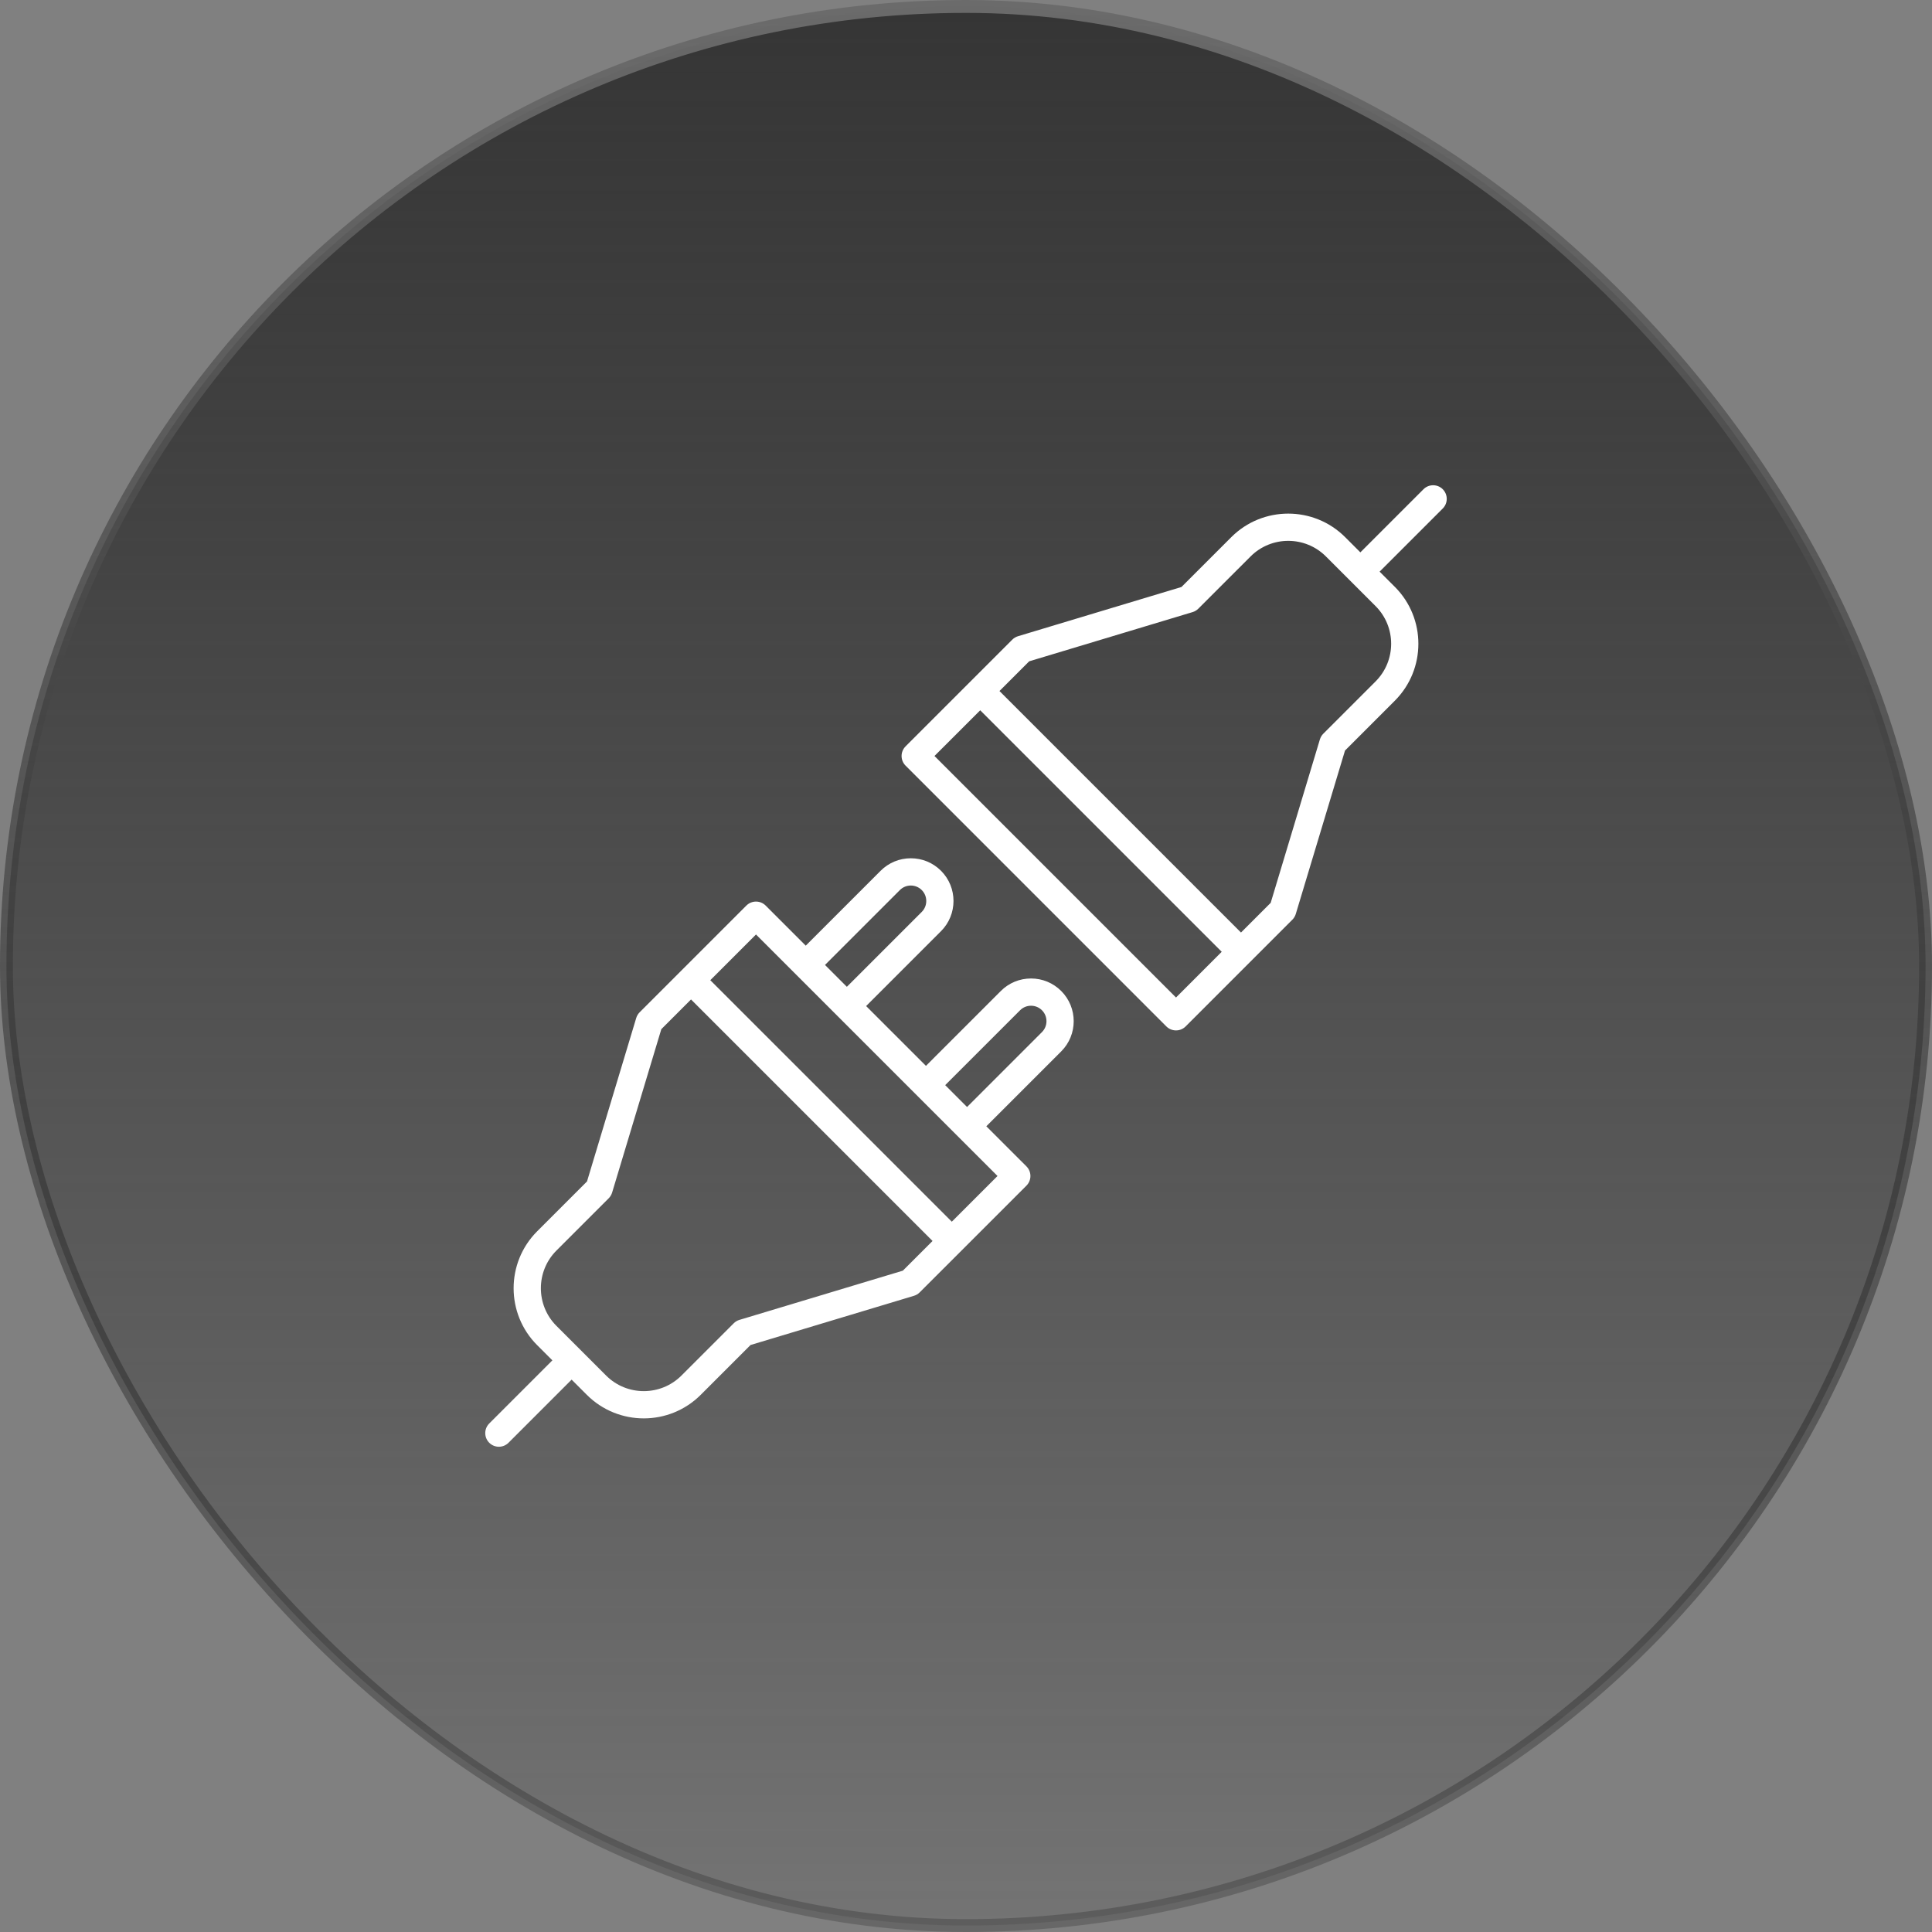
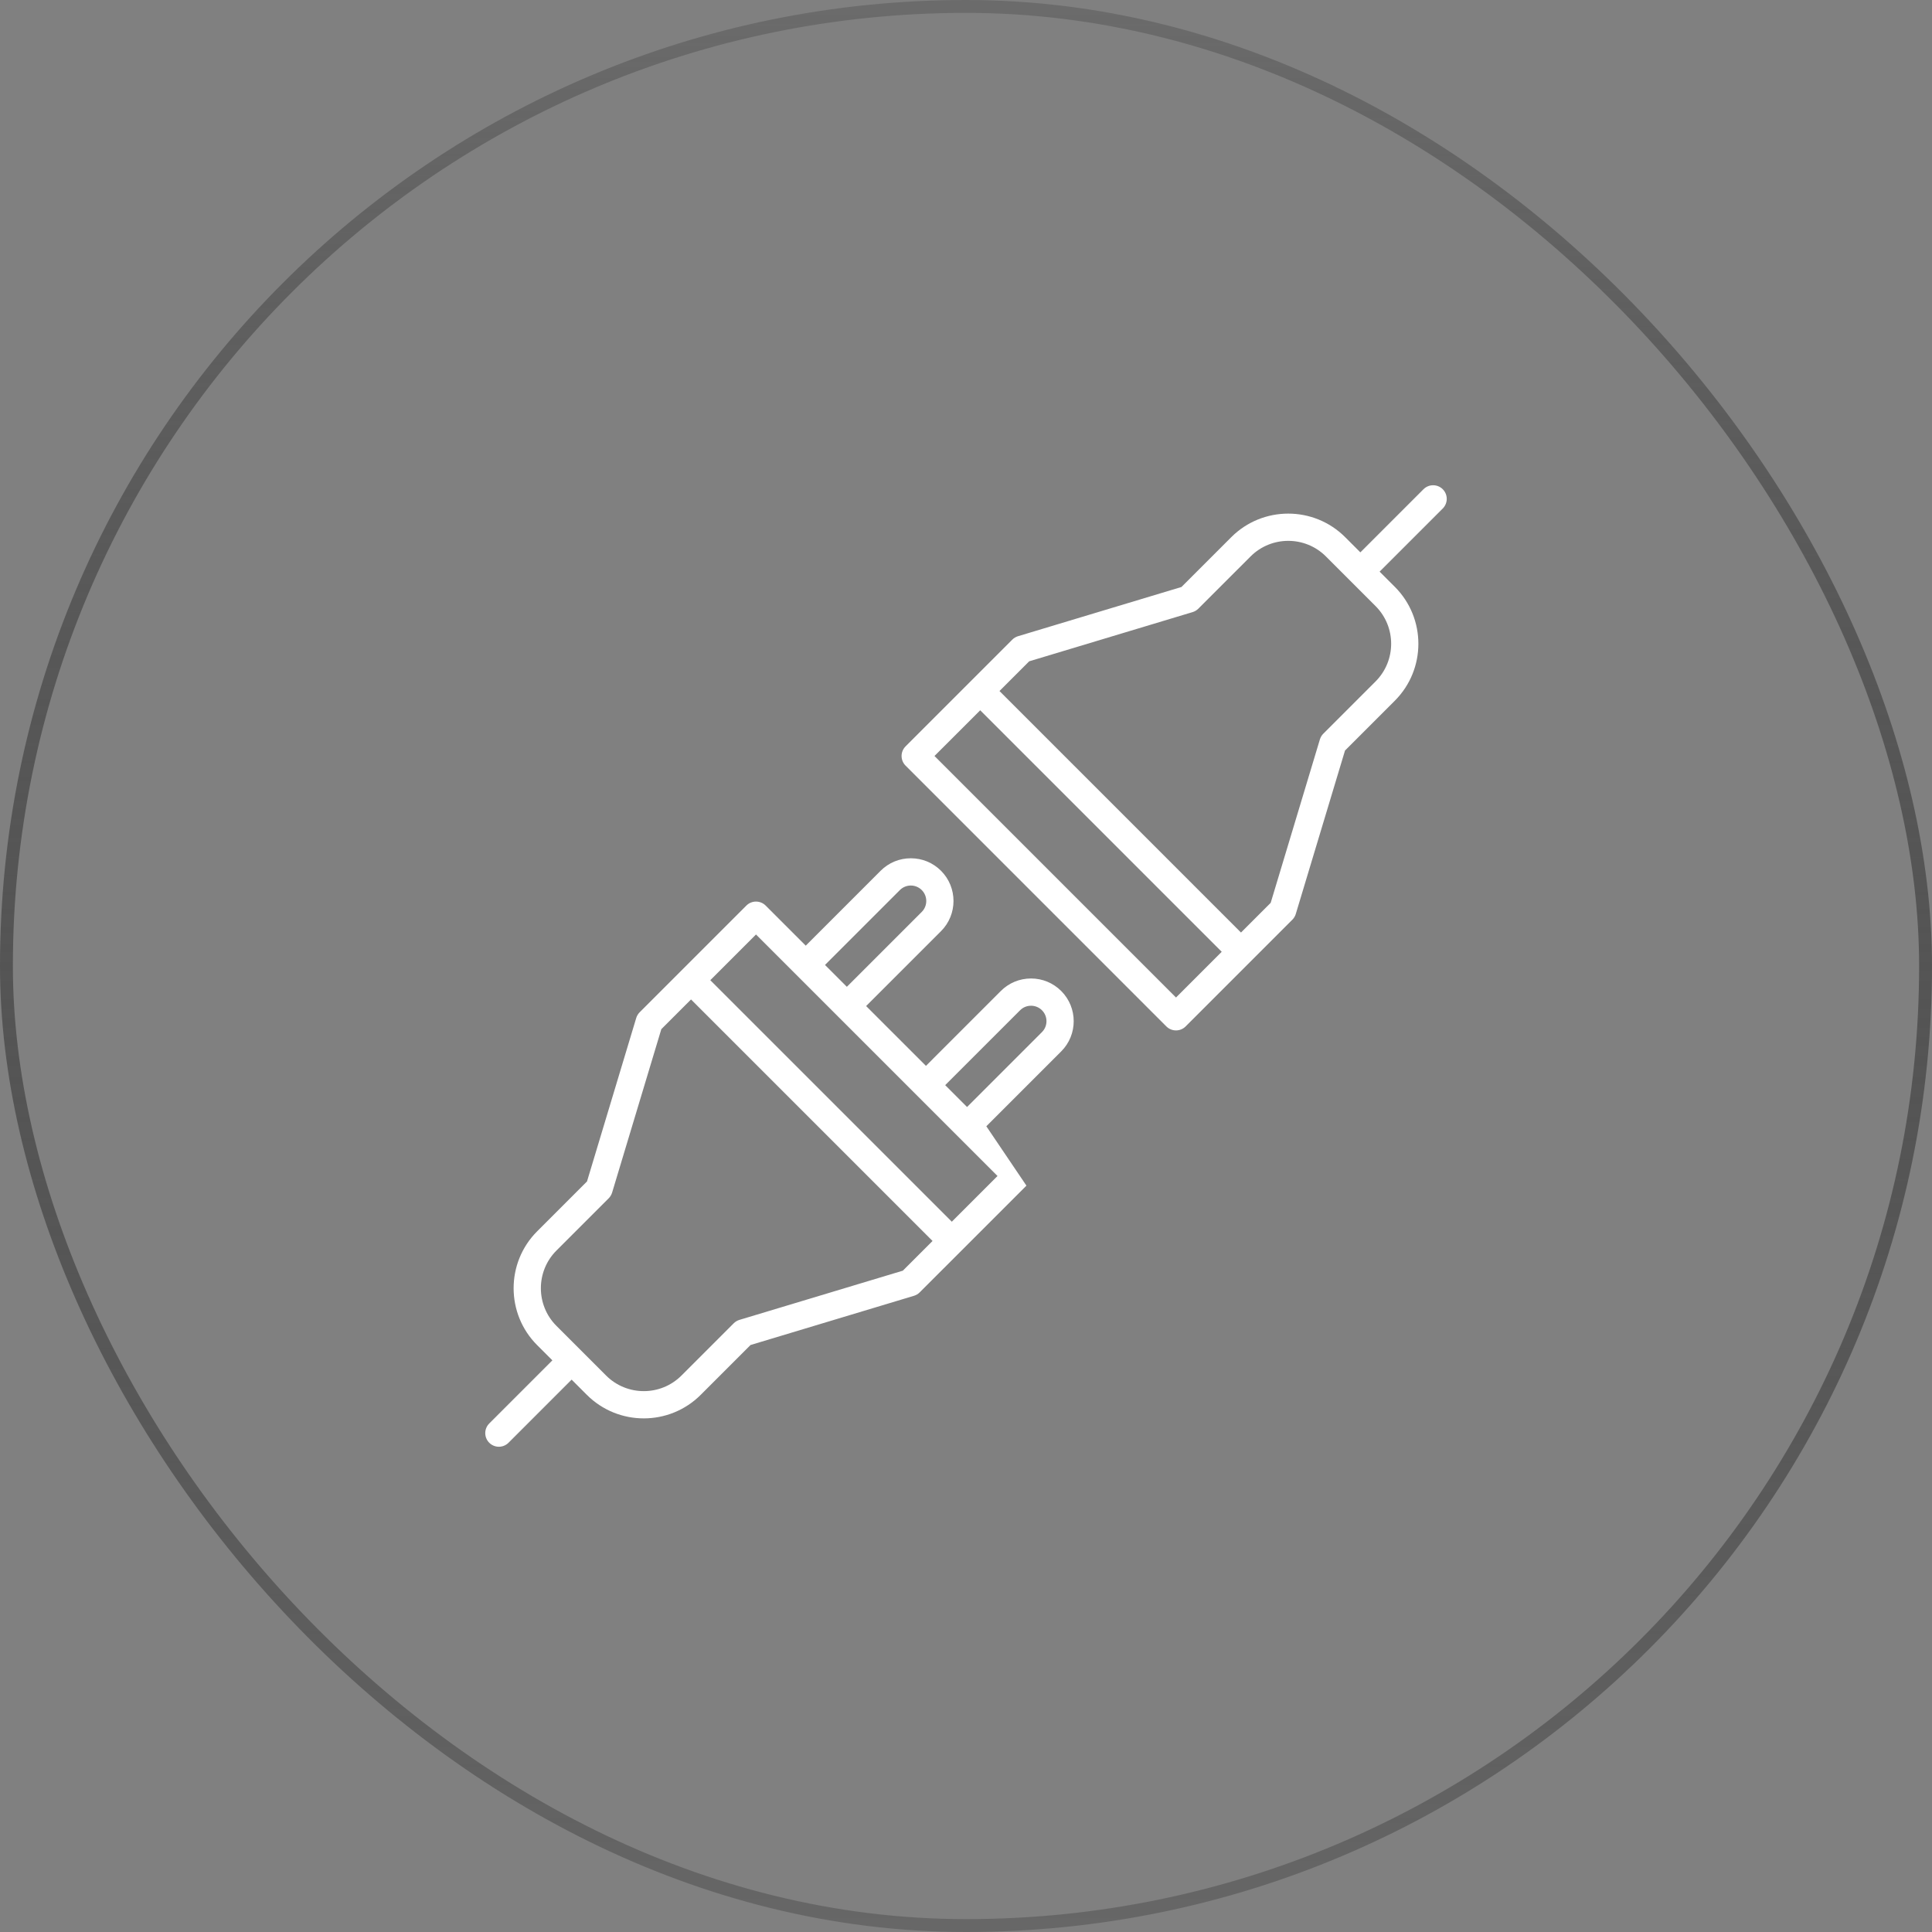
<svg xmlns="http://www.w3.org/2000/svg" width="150" height="150" viewBox="0 0 150 150" fill="none">
  <rect x="0" y="0" width="150" height="150" fill="#808080" stroke="none" />
-   <rect x="0.5" y="0.5" width="149" height="149" rx="74.5" fill="url(#paint0_linear_1_22235)" />
  <rect x="0.5" y="0.5" width="149" height="149" rx="74.5" stroke="url(#paint1_linear_1_22235)" />
-   <path d="M80.049 75.969C79.163 75.969 78.33 76.314 77.704 76.94L71.89 82.754L67.246 78.11L73.06 72.296C74.353 71.003 74.353 68.9 73.06 67.606C72.434 66.98 71.601 66.636 70.716 66.636C69.83 66.636 68.998 66.981 68.372 67.606L62.558 73.421L59.445 70.308C59.031 69.895 58.362 69.895 57.948 70.308L49.661 78.595C49.537 78.719 49.446 78.871 49.396 79.038L45.575 91.728L41.706 95.597C39.268 98.034 39.268 102.001 41.706 104.438L42.886 105.618L37.985 110.519C37.572 110.932 37.572 111.601 37.985 112.015C38.191 112.221 38.463 112.325 38.733 112.325C39.003 112.325 39.274 112.221 39.481 112.015L44.381 107.114L45.562 108.295C46.78 109.513 48.382 110.123 49.983 110.123C51.583 110.123 53.184 109.513 54.403 108.295L58.272 104.426L70.961 100.605C71.129 100.555 71.28 100.464 71.404 100.34L79.692 92.053C80.105 91.639 80.105 90.97 79.692 90.556L76.578 87.443L82.393 81.629C83.685 80.337 83.685 78.233 82.393 76.941C81.766 76.314 80.933 75.969 80.049 75.969ZM69.867 69.104C70.335 68.635 71.097 68.635 71.564 69.104C71.791 69.33 71.915 69.632 71.915 69.952C71.915 70.273 71.791 70.575 71.564 70.801L65.75 76.615L64.053 74.919L69.867 69.104ZM70.096 98.655L57.407 102.476C57.239 102.527 57.088 102.618 56.964 102.742L52.908 106.798C51.295 108.41 48.672 108.41 47.059 106.798L43.202 102.941C41.59 101.329 41.59 98.705 43.202 97.092L47.258 93.036C47.382 92.912 47.473 92.76 47.524 92.593L51.345 79.904L53.651 77.597L72.403 96.349L70.096 98.655ZM73.898 94.853L55.147 76.102L58.696 72.553L77.447 91.304L73.898 94.853ZM80.896 80.133L75.082 85.947L73.385 84.25L79.2 78.436C79.426 78.21 79.728 78.085 80.049 78.085C80.369 78.085 80.671 78.21 80.897 78.436C81.124 78.662 81.248 78.964 81.248 79.285C81.248 79.605 81.124 79.906 80.896 80.133ZM112.015 37.984C111.602 37.572 110.932 37.572 110.519 37.984L105.618 42.885L104.438 41.705C102.001 39.268 98.034 39.267 95.597 41.705L91.728 45.574L79.039 49.395C78.871 49.445 78.72 49.536 78.596 49.66L70.309 57.947C69.895 58.361 69.895 59.03 70.309 59.444L90.556 79.692C90.755 79.89 91.024 80.001 91.304 80.001C91.585 80.001 91.854 79.89 92.052 79.692L100.339 71.404C100.463 71.28 100.554 71.128 100.604 70.961L104.426 58.272L108.294 54.403C110.732 51.965 110.732 47.999 108.294 45.562L107.113 44.381L112.014 39.481C112.428 39.067 112.428 38.398 112.015 37.984ZM91.305 77.447L72.553 58.695L76.103 55.146L94.854 73.897L91.305 77.447ZM106.798 52.907L102.742 56.963C102.619 57.087 102.528 57.239 102.477 57.406L98.656 70.096L96.35 72.402L77.599 53.651L79.905 51.344L92.595 47.523C92.763 47.472 92.914 47.381 93.038 47.258L97.094 43.202C98.707 41.589 101.33 41.588 102.944 43.202L106.8 47.058C108.412 48.67 108.412 51.294 106.798 52.907Z" fill="white" />
+   <path d="M80.049 75.969C79.163 75.969 78.33 76.314 77.704 76.94L71.89 82.754L67.246 78.11L73.06 72.296C74.353 71.003 74.353 68.9 73.06 67.606C72.434 66.98 71.601 66.636 70.716 66.636C69.83 66.636 68.998 66.981 68.372 67.606L62.558 73.421L59.445 70.308C59.031 69.895 58.362 69.895 57.948 70.308L49.661 78.595C49.537 78.719 49.446 78.871 49.396 79.038L45.575 91.728L41.706 95.597C39.268 98.034 39.268 102.001 41.706 104.438L42.886 105.618L37.985 110.519C37.572 110.932 37.572 111.601 37.985 112.015C38.191 112.221 38.463 112.325 38.733 112.325C39.003 112.325 39.274 112.221 39.481 112.015L44.381 107.114L45.562 108.295C46.78 109.513 48.382 110.123 49.983 110.123C51.583 110.123 53.184 109.513 54.403 108.295L58.272 104.426L70.961 100.605C71.129 100.555 71.28 100.464 71.404 100.34L79.692 92.053L76.578 87.443L82.393 81.629C83.685 80.337 83.685 78.233 82.393 76.941C81.766 76.314 80.933 75.969 80.049 75.969ZM69.867 69.104C70.335 68.635 71.097 68.635 71.564 69.104C71.791 69.33 71.915 69.632 71.915 69.952C71.915 70.273 71.791 70.575 71.564 70.801L65.75 76.615L64.053 74.919L69.867 69.104ZM70.096 98.655L57.407 102.476C57.239 102.527 57.088 102.618 56.964 102.742L52.908 106.798C51.295 108.41 48.672 108.41 47.059 106.798L43.202 102.941C41.59 101.329 41.59 98.705 43.202 97.092L47.258 93.036C47.382 92.912 47.473 92.76 47.524 92.593L51.345 79.904L53.651 77.597L72.403 96.349L70.096 98.655ZM73.898 94.853L55.147 76.102L58.696 72.553L77.447 91.304L73.898 94.853ZM80.896 80.133L75.082 85.947L73.385 84.25L79.2 78.436C79.426 78.21 79.728 78.085 80.049 78.085C80.369 78.085 80.671 78.21 80.897 78.436C81.124 78.662 81.248 78.964 81.248 79.285C81.248 79.605 81.124 79.906 80.896 80.133ZM112.015 37.984C111.602 37.572 110.932 37.572 110.519 37.984L105.618 42.885L104.438 41.705C102.001 39.268 98.034 39.267 95.597 41.705L91.728 45.574L79.039 49.395C78.871 49.445 78.72 49.536 78.596 49.66L70.309 57.947C69.895 58.361 69.895 59.03 70.309 59.444L90.556 79.692C90.755 79.89 91.024 80.001 91.304 80.001C91.585 80.001 91.854 79.89 92.052 79.692L100.339 71.404C100.463 71.28 100.554 71.128 100.604 70.961L104.426 58.272L108.294 54.403C110.732 51.965 110.732 47.999 108.294 45.562L107.113 44.381L112.014 39.481C112.428 39.067 112.428 38.398 112.015 37.984ZM91.305 77.447L72.553 58.695L76.103 55.146L94.854 73.897L91.305 77.447ZM106.798 52.907L102.742 56.963C102.619 57.087 102.528 57.239 102.477 57.406L98.656 70.096L96.35 72.402L77.599 53.651L79.905 51.344L92.595 47.523C92.763 47.472 92.914 47.381 93.038 47.258L97.094 43.202C98.707 41.589 101.33 41.588 102.944 43.202L106.8 47.058C108.412 48.67 108.412 51.294 106.798 52.907Z" fill="white" />
  <defs>
    <linearGradient id="paint0_linear_1_22235" x1="75" y1="0" x2="75" y2="150" gradientUnits="userSpaceOnUse">
      <stop stop-color="#353535" />
      <stop offset="1" stop-color="#202020" stop-opacity="0.12" />
    </linearGradient>
    <linearGradient id="paint1_linear_1_22235" x1="75" y1="0" x2="75" y2="150" gradientUnits="userSpaceOnUse">
      <stop stop-color="#6B6B6B" />
      <stop offset="1" stop-color="#040404" stop-opacity="0.2" />
    </linearGradient>
  </defs>
</svg>